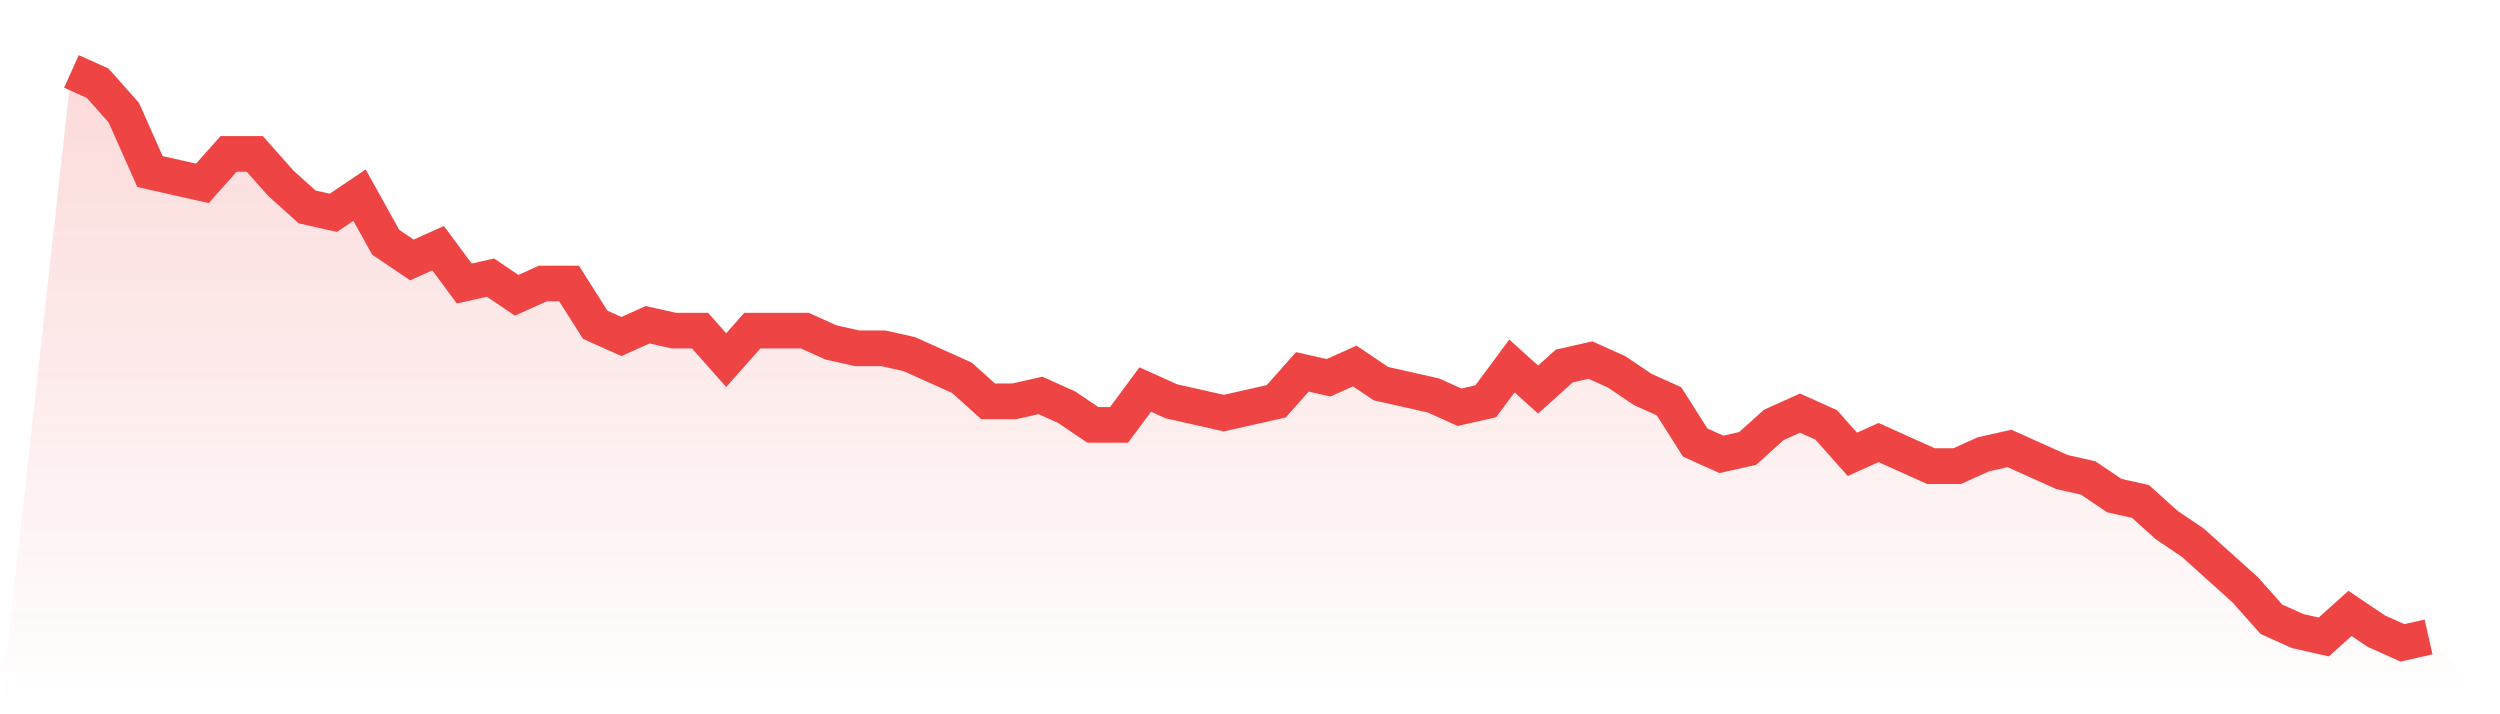
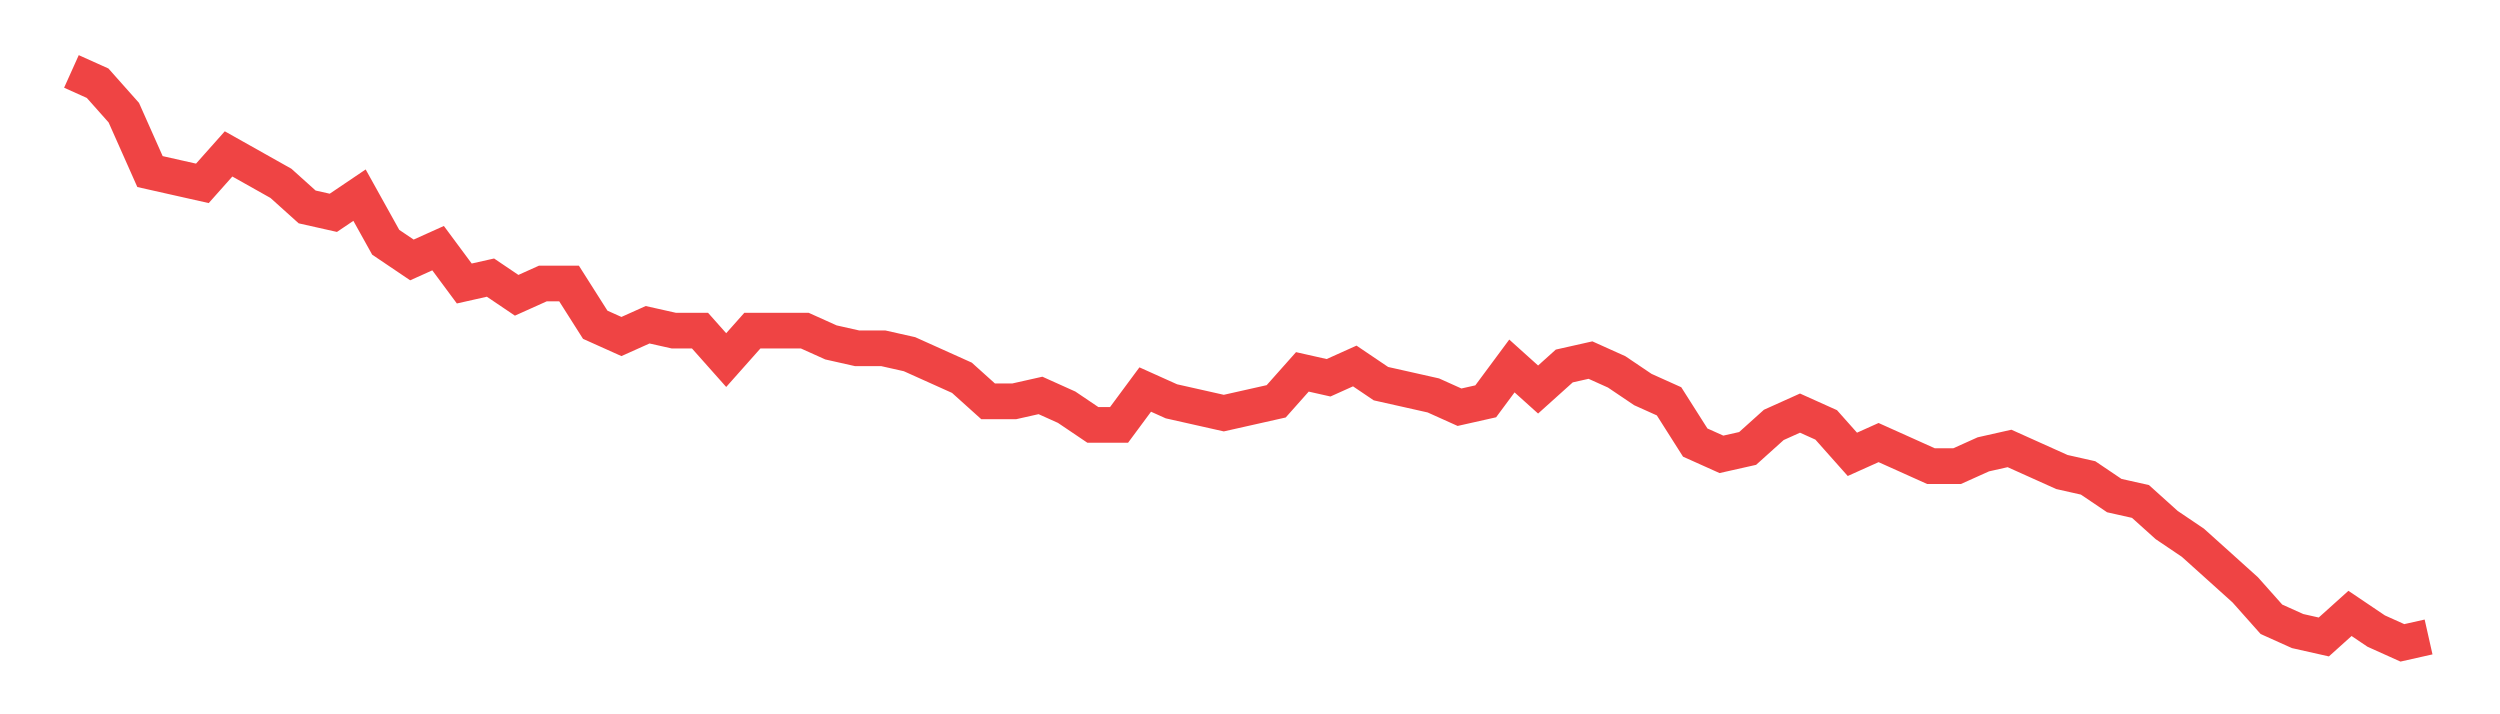
<svg xmlns="http://www.w3.org/2000/svg" viewBox="0 0 140 40">
  <defs>
    <linearGradient id="gradient" x1="0" x2="0" y1="0" y2="1">
      <stop offset="0%" stop-color="#ef4444" stop-opacity="0.2" />
      <stop offset="100%" stop-color="#ef4444" stop-opacity="0" />
    </linearGradient>
  </defs>
-   <path d="M4,4 L4,4 L5.467,4.66 L6.933,6.309 L8.4,9.608 L9.867,9.938 L11.333,10.268 L12.8,8.619 L14.267,8.619 L15.733,10.268 L17.2,11.588 L18.667,11.918 L20.133,10.928 L21.6,13.567 L23.067,14.557 L24.533,13.897 L26,15.876 L27.467,15.546 L28.933,16.536 L30.4,15.876 L31.867,15.876 L33.333,18.186 L34.8,18.845 L36.267,18.186 L37.733,18.515 L39.2,18.515 L40.667,20.165 L42.133,18.515 L43.6,18.515 L45.067,18.515 L46.533,19.175 L48,19.505 L49.467,19.505 L50.933,19.835 L52.4,20.495 L53.867,21.155 L55.333,22.474 L56.8,22.474 L58.267,22.144 L59.733,22.804 L61.2,23.794 L62.667,23.794 L64.133,21.814 L65.6,22.474 L67.067,22.804 L68.533,23.134 L70,22.804 L71.467,22.474 L72.933,20.825 L74.4,21.155 L75.867,20.495 L77.333,21.485 L78.8,21.814 L80.267,22.144 L81.733,22.804 L83.2,22.474 L84.667,20.495 L86.133,21.814 L87.6,20.495 L89.067,20.165 L90.533,20.825 L92,21.814 L93.467,22.474 L94.933,24.784 L96.4,25.443 L97.867,25.113 L99.333,23.794 L100.8,23.134 L102.267,23.794 L103.733,25.443 L105.2,24.784 L106.667,25.443 L108.133,26.103 L109.6,26.103 L111.067,25.443 L112.533,25.113 L114,25.773 L115.467,26.433 L116.933,26.763 L118.4,27.753 L119.867,28.082 L121.333,29.402 L122.8,30.392 L124.267,31.711 L125.733,33.031 L127.2,34.68 L128.667,35.34 L130.133,35.67 L131.6,34.351 L133.067,35.34 L134.533,36 L136,35.67 L140,40 L0,40 z" fill="url(#gradient)" />
-   <path d="M4,4 L4,4 L5.467,4.66 L6.933,6.309 L8.4,9.608 L9.867,9.938 L11.333,10.268 L12.8,8.619 L14.267,8.619 L15.733,10.268 L17.2,11.588 L18.667,11.918 L20.133,10.928 L21.6,13.567 L23.067,14.557 L24.533,13.897 L26,15.876 L27.467,15.546 L28.933,16.536 L30.4,15.876 L31.867,15.876 L33.333,18.186 L34.8,18.845 L36.267,18.186 L37.733,18.515 L39.2,18.515 L40.667,20.165 L42.133,18.515 L43.6,18.515 L45.067,18.515 L46.533,19.175 L48,19.505 L49.467,19.505 L50.933,19.835 L52.4,20.495 L53.867,21.155 L55.333,22.474 L56.8,22.474 L58.267,22.144 L59.733,22.804 L61.2,23.794 L62.667,23.794 L64.133,21.814 L65.6,22.474 L67.067,22.804 L68.533,23.134 L70,22.804 L71.467,22.474 L72.933,20.825 L74.4,21.155 L75.867,20.495 L77.333,21.485 L78.8,21.814 L80.267,22.144 L81.733,22.804 L83.2,22.474 L84.667,20.495 L86.133,21.814 L87.6,20.495 L89.067,20.165 L90.533,20.825 L92,21.814 L93.467,22.474 L94.933,24.784 L96.4,25.443 L97.867,25.113 L99.333,23.794 L100.8,23.134 L102.267,23.794 L103.733,25.443 L105.2,24.784 L106.667,25.443 L108.133,26.103 L109.6,26.103 L111.067,25.443 L112.533,25.113 L114,25.773 L115.467,26.433 L116.933,26.763 L118.4,27.753 L119.867,28.082 L121.333,29.402 L122.8,30.392 L124.267,31.711 L125.733,33.031 L127.2,34.68 L128.667,35.34 L130.133,35.67 L131.6,34.351 L133.067,35.34 L134.533,36 L136,35.67" fill="none" stroke="#ef4444" stroke-width="2" />
+   <path d="M4,4 L4,4 L5.467,4.66 L6.933,6.309 L8.4,9.608 L9.867,9.938 L11.333,10.268 L12.8,8.619 L15.733,10.268 L17.2,11.588 L18.667,11.918 L20.133,10.928 L21.6,13.567 L23.067,14.557 L24.533,13.897 L26,15.876 L27.467,15.546 L28.933,16.536 L30.4,15.876 L31.867,15.876 L33.333,18.186 L34.8,18.845 L36.267,18.186 L37.733,18.515 L39.2,18.515 L40.667,20.165 L42.133,18.515 L43.6,18.515 L45.067,18.515 L46.533,19.175 L48,19.505 L49.467,19.505 L50.933,19.835 L52.4,20.495 L53.867,21.155 L55.333,22.474 L56.8,22.474 L58.267,22.144 L59.733,22.804 L61.2,23.794 L62.667,23.794 L64.133,21.814 L65.6,22.474 L67.067,22.804 L68.533,23.134 L70,22.804 L71.467,22.474 L72.933,20.825 L74.4,21.155 L75.867,20.495 L77.333,21.485 L78.8,21.814 L80.267,22.144 L81.733,22.804 L83.2,22.474 L84.667,20.495 L86.133,21.814 L87.6,20.495 L89.067,20.165 L90.533,20.825 L92,21.814 L93.467,22.474 L94.933,24.784 L96.4,25.443 L97.867,25.113 L99.333,23.794 L100.8,23.134 L102.267,23.794 L103.733,25.443 L105.2,24.784 L106.667,25.443 L108.133,26.103 L109.6,26.103 L111.067,25.443 L112.533,25.113 L114,25.773 L115.467,26.433 L116.933,26.763 L118.4,27.753 L119.867,28.082 L121.333,29.402 L122.8,30.392 L124.267,31.711 L125.733,33.031 L127.2,34.68 L128.667,35.34 L130.133,35.67 L131.6,34.351 L133.067,35.34 L134.533,36 L136,35.67" fill="none" stroke="#ef4444" stroke-width="2" />
</svg>